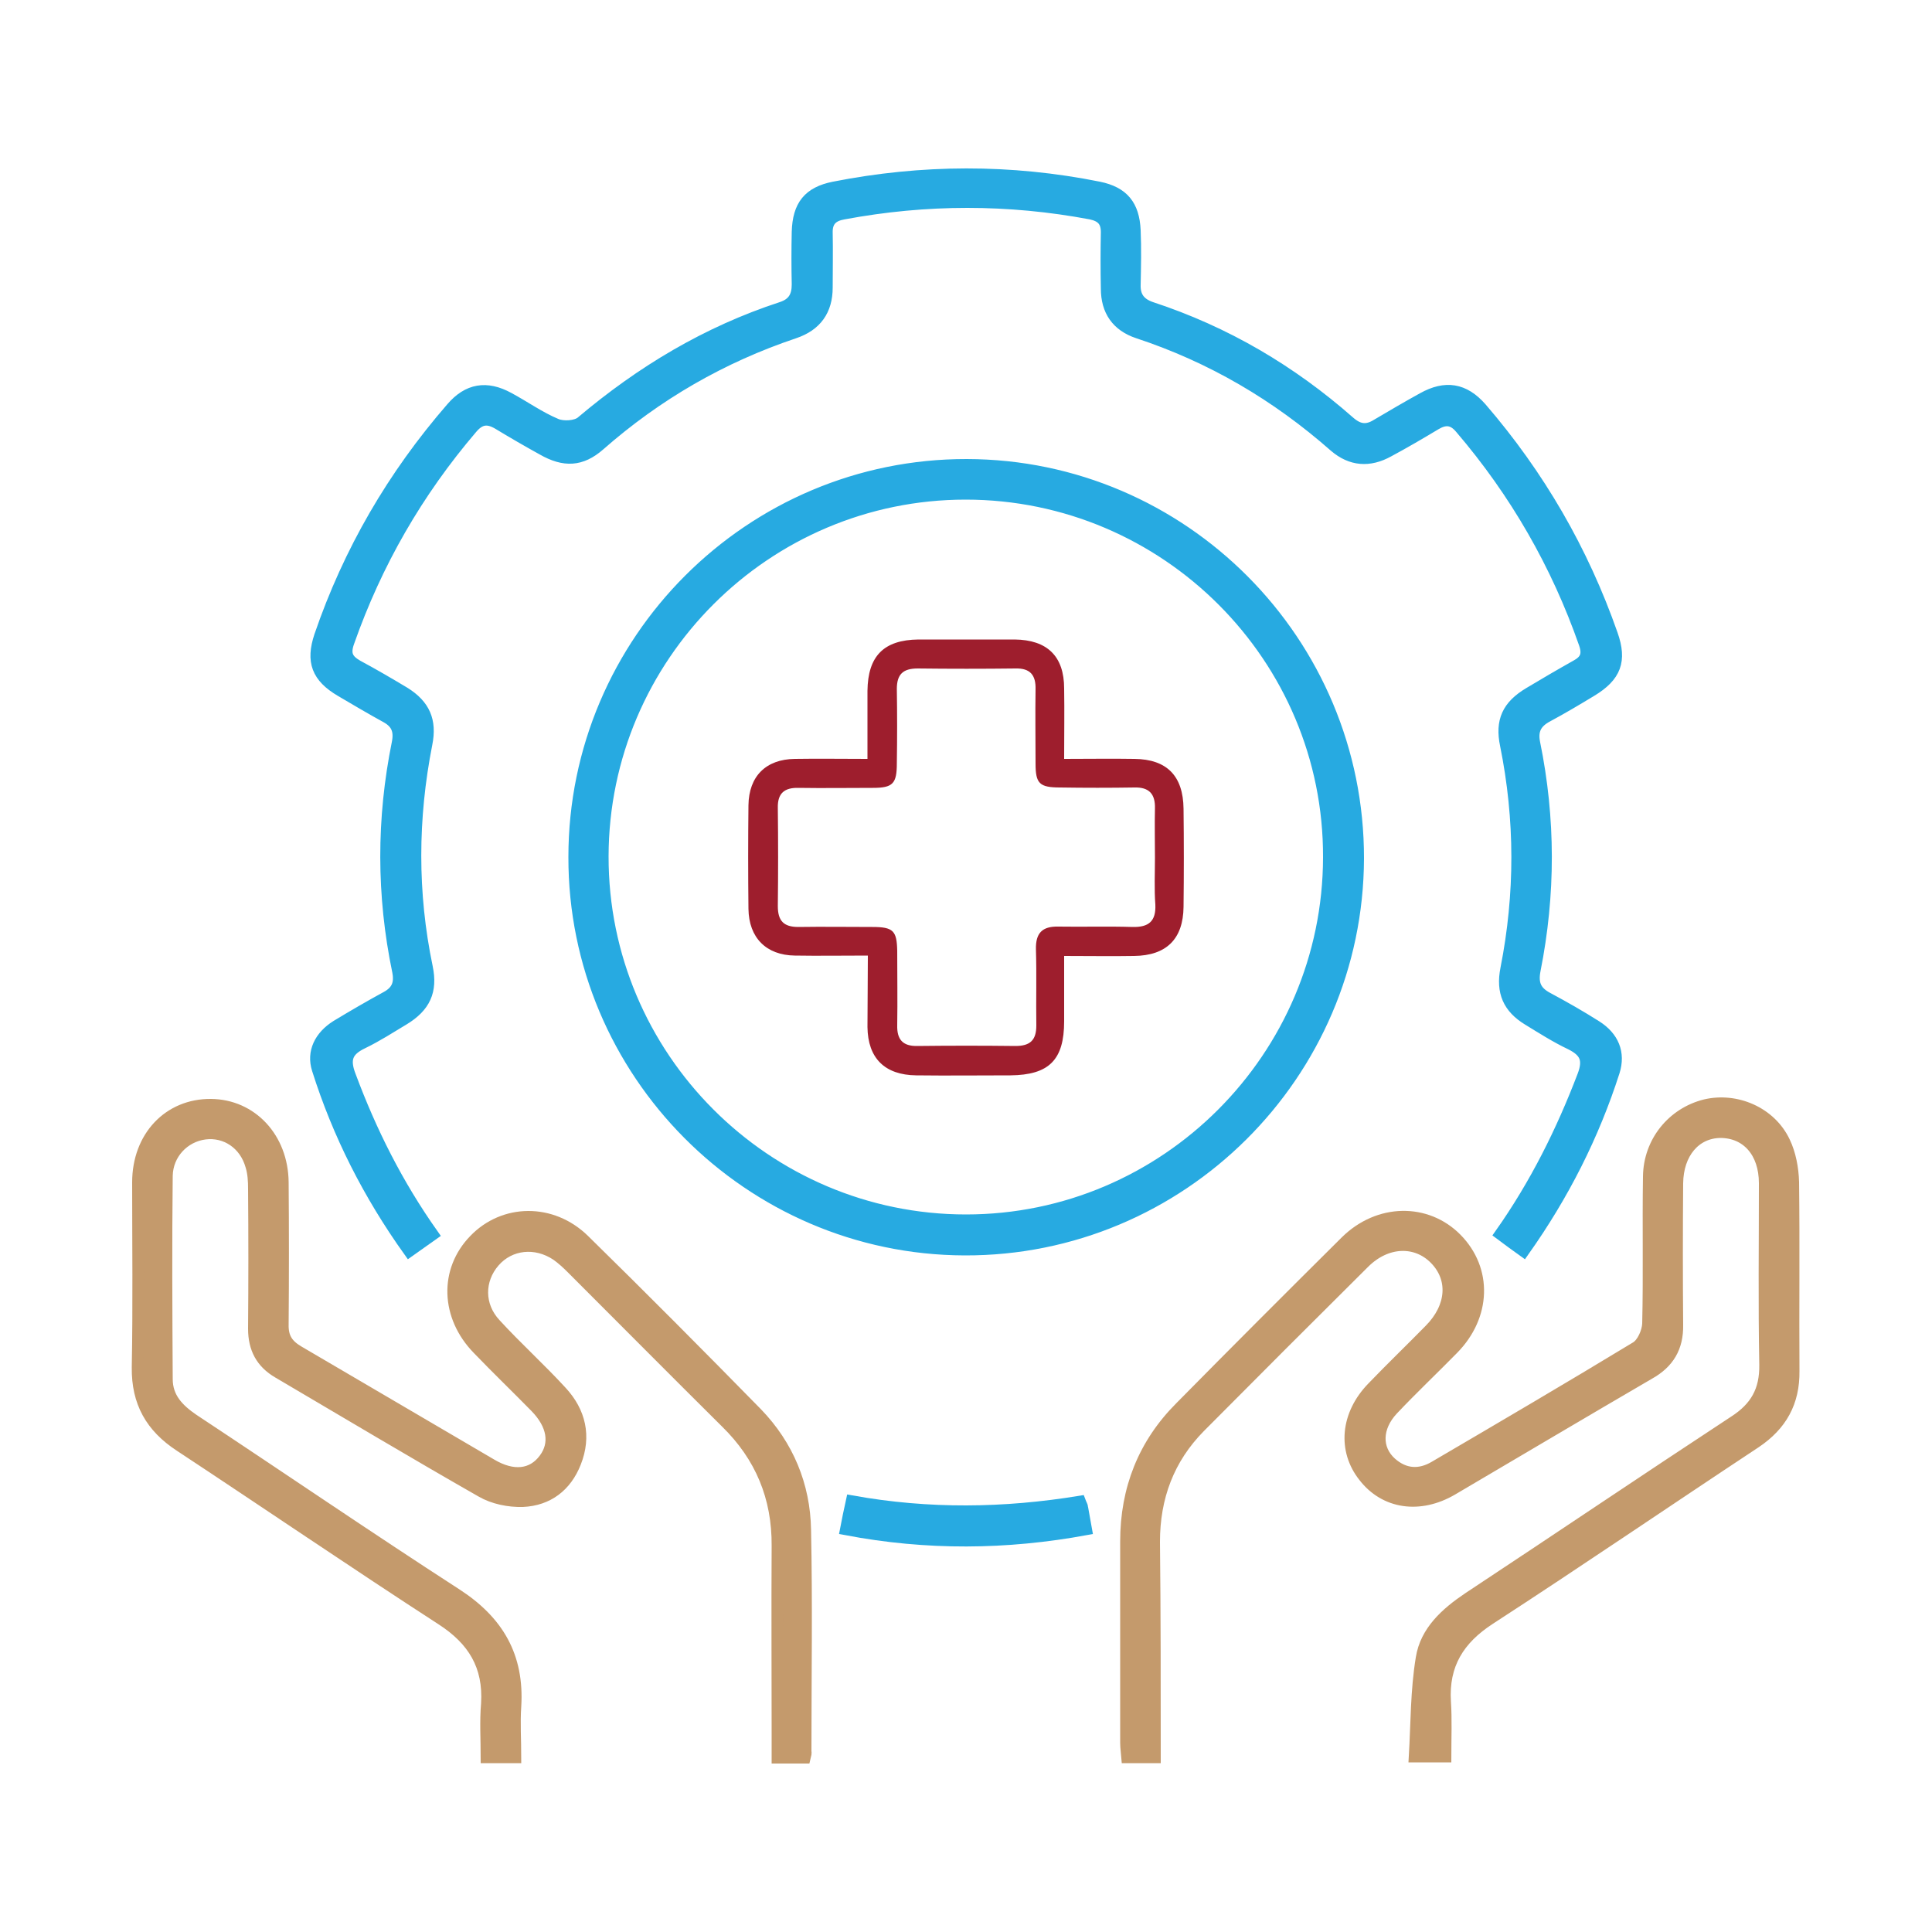
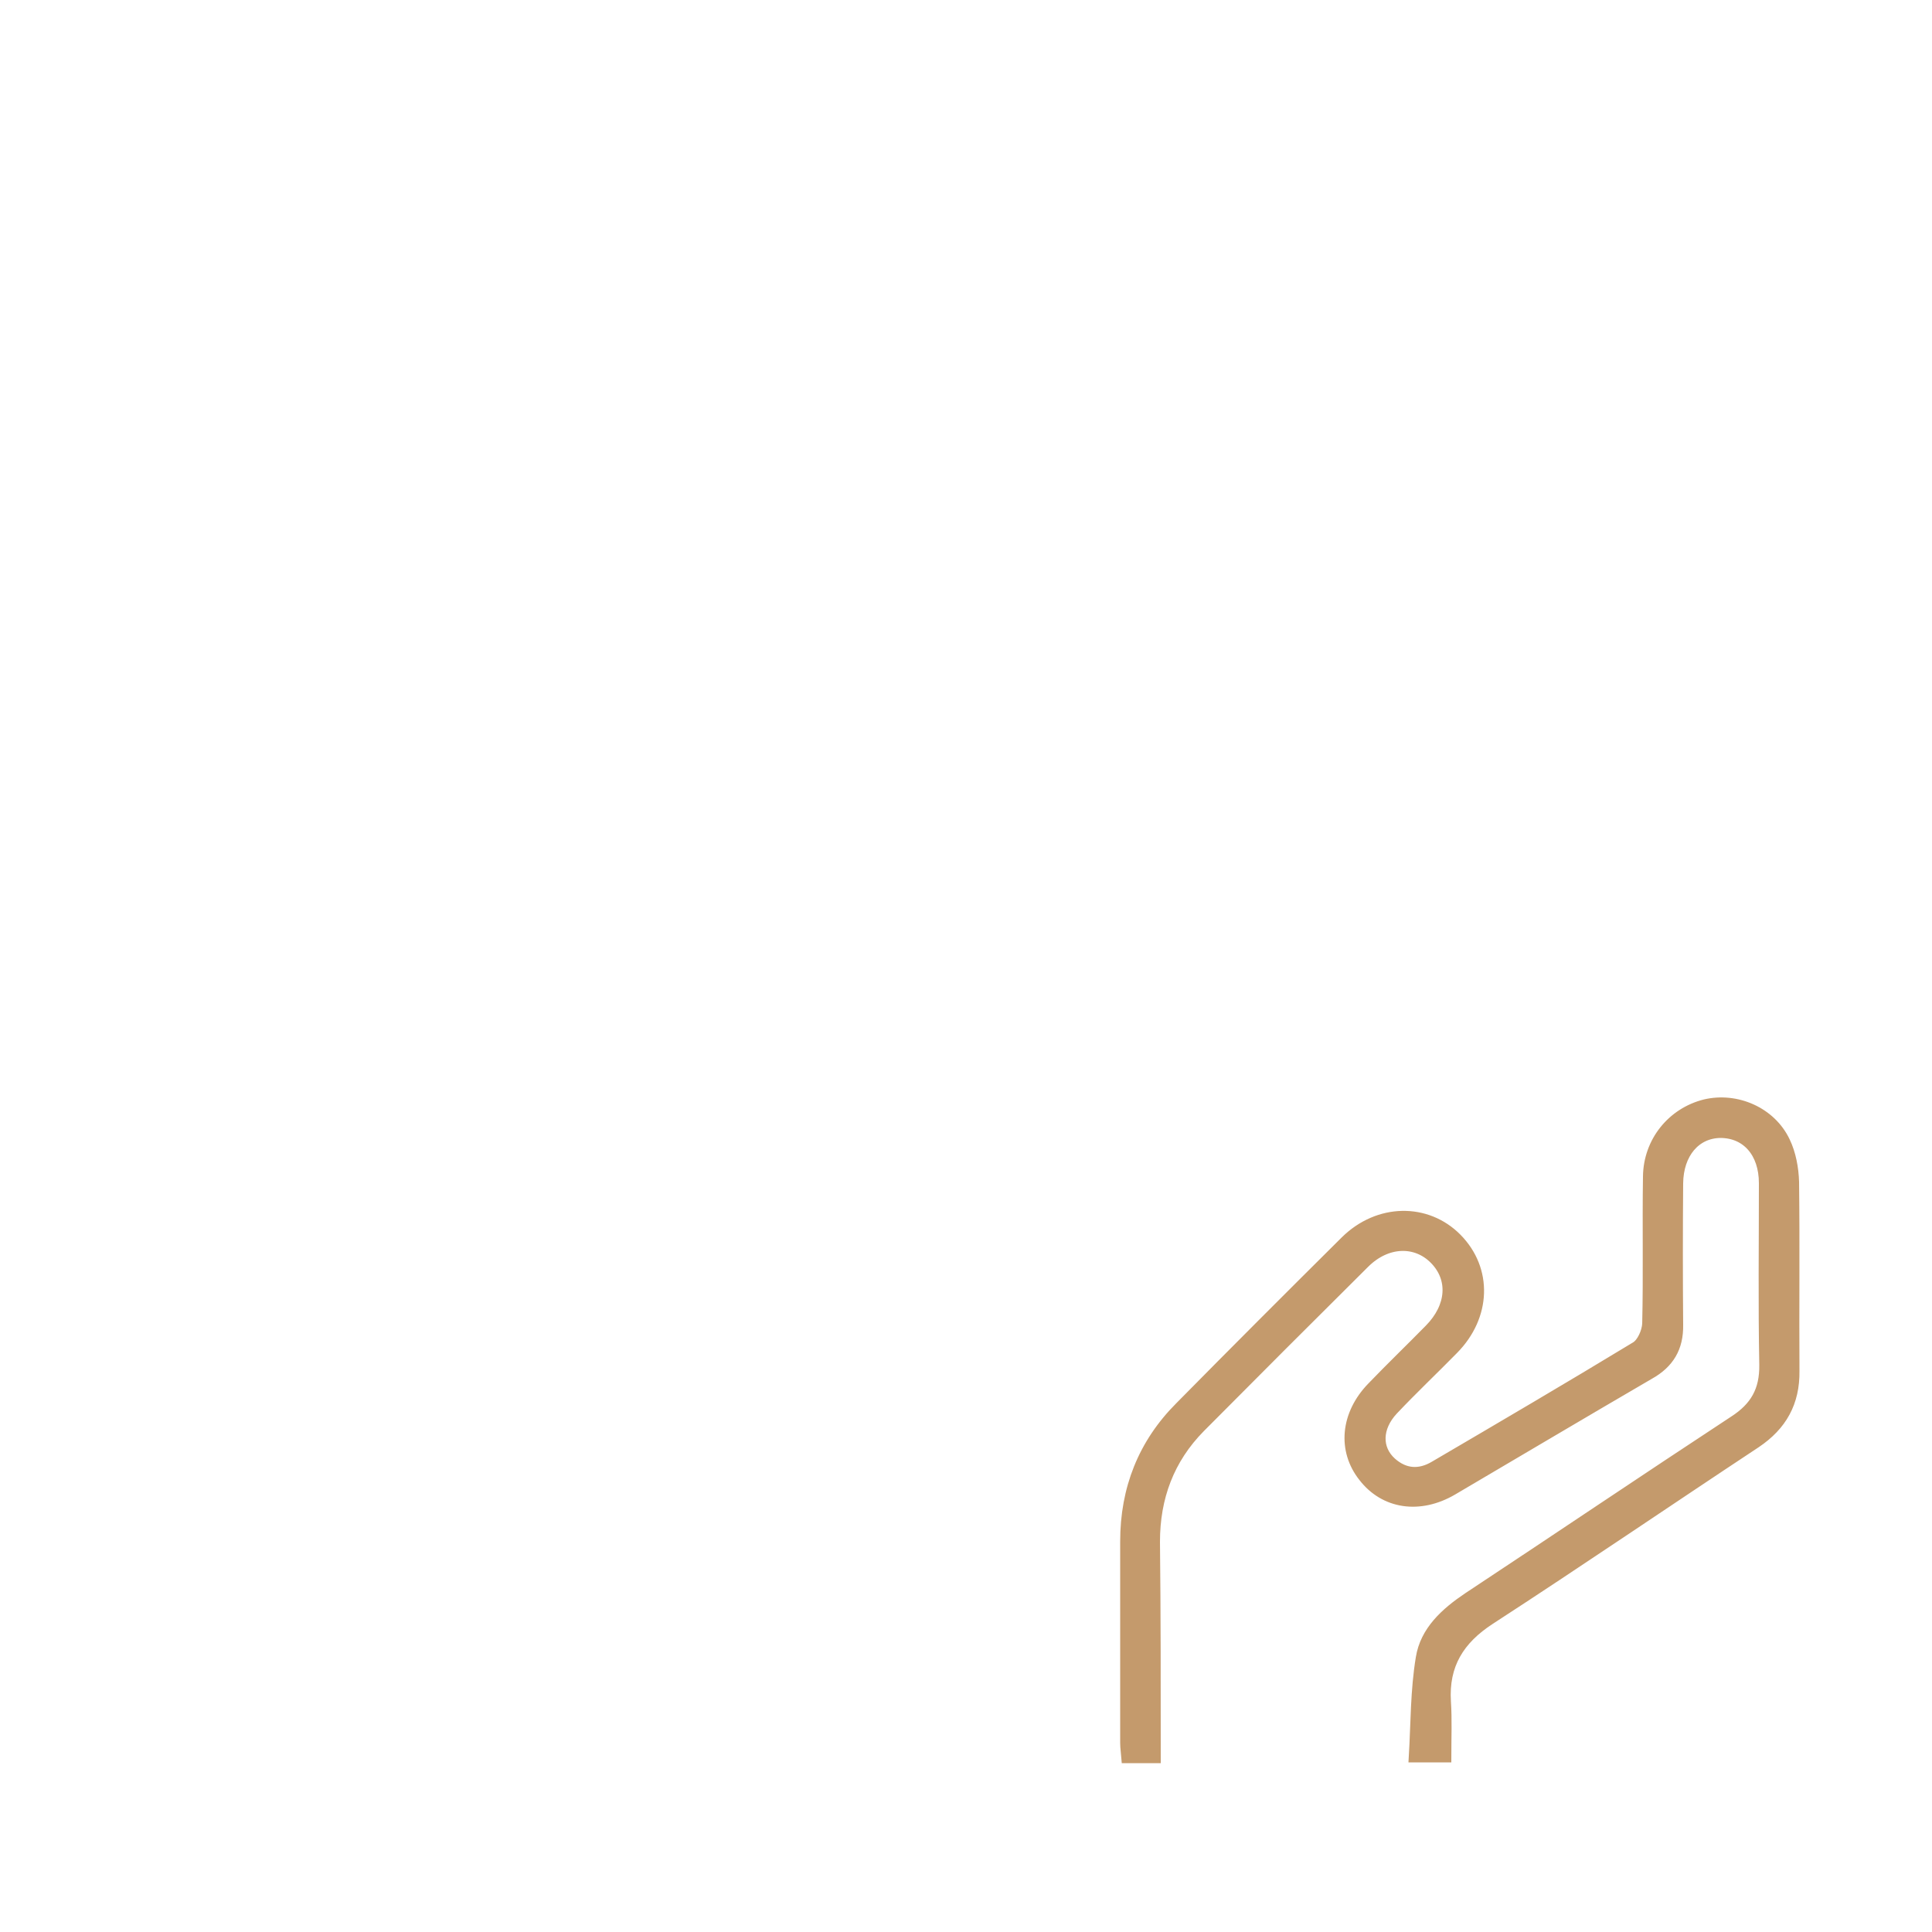
<svg xmlns="http://www.w3.org/2000/svg" version="1.1" id="Layer_1" x="0px" y="0px" viewBox="0 0 500 500" style="enable-background:new 0 0 500 500;" xml:space="preserve">
  <style type="text/css">
	.st0{fill:#27AAE1;stroke:#27AAE1;stroke-width:3;stroke-miterlimit:10;}
	.st1{fill:#C49A6C;stroke:#C49A6C;stroke-width:3;stroke-miterlimit:10;}
	.st2{fill:#9E1E2D;}
</style>
  <g>
-     <path class="st0" d="M112,319.5c-2.1,1.5-4,2.8-6.1,4.3c-10.5-14.7-18.4-30.3-23.7-47.1c-1.4-4.4,0.6-8.5,4.9-11.2   c4.3-2.6,8.6-5.1,13-7.5c2.7-1.5,3.5-3.5,2.9-6.6c-4.1-19.7-4.1-39.5-0.1-59.2c0.6-3.1-0.2-5.1-2.9-6.6c-4-2.2-7.9-4.5-11.8-6.8   c-6.1-3.6-7.6-7.6-5.4-14.2c7.5-21.9,18.9-41.5,34.1-59c4.2-4.9,9-5.7,14.7-2.6c4.1,2.2,8,5,12.3,6.8c1.8,0.8,5.2,0.6,6.6-0.6   C166,96.1,183,85.9,202.3,79.6c3-1,4.1-2.9,4.1-6c-0.1-4.5-0.1-9.1,0-13.6c0.2-6.8,2.9-10.2,9.4-11.5c22.8-4.5,45.7-4.6,68.6,0   c6.3,1.3,9,4.7,9.3,11.1c0.2,4.7,0.1,9.4,0,14.1c-0.1,3.1,1.3,4.9,4.2,5.9c19.2,6.3,36.2,16.3,51.3,29.6c2.4,2.1,4.5,2.4,7.2,0.7   c3.9-2.3,7.8-4.6,11.8-6.8c5.9-3.3,10.7-2.5,15.1,2.5c15,17.4,26.3,36.9,33.9,58.6c2.4,6.8,0.9,10.8-5.4,14.6   c-3.8,2.3-7.5,4.5-11.4,6.6c-2.8,1.5-4,3.5-3.3,6.9c4,19.6,4,39.2,0.1,58.8c-0.7,3.6,0.3,5.6,3.3,7.2c4.3,2.3,8.5,4.7,12.6,7.3   c4.4,2.8,6.1,6.9,4.6,11.7c-5.3,16.5-13,31.8-23.4,46.5c-2.1-1.5-4-2.9-6-4.4c9.1-12.9,15.9-26.6,21.4-41c1.6-4.2,0.6-6.3-3.2-8.2   c-3.8-1.8-7.4-4.1-11-6.3c-5.1-3.1-6.9-7.2-5.7-13.2c3.8-19.3,3.8-38.6-0.1-57.9c-1.3-6.2,0.5-10.1,6-13.4c4-2.4,8.1-4.8,12.2-7.1   c2.4-1.3,3.2-2.8,2.2-5.7c-7.2-20.6-17.9-39.2-32.1-55.8c-2-2.4-4-2.5-6.5-1c-4,2.4-8.1,4.8-12.2,7c-4.9,2.7-9.6,2.4-13.9-1.3   c-15-13.2-31.8-23.1-50.9-29.4c-5.4-1.8-8.1-5.7-8.1-11.4c-0.1-4.9-0.1-9.7,0-14.6c0-2.9-1.3-4.2-4.1-4.8c-21.3-4-42.6-4-64,0   c-2.9,0.5-4.4,1.9-4.3,5c0.1,4.7,0,9.4,0,14.1c0,5.9-2.8,9.8-8.4,11.7c-18.8,6.3-35.6,16-50.5,29.1c-4.7,4.1-9.1,4.3-14.7,1.1   c-3.8-2.1-7.6-4.3-11.4-6.6c-2.7-1.6-4.7-1.5-6.9,1.1c-14.1,16.5-24.7,34.9-31.9,55.4c-1.1,3.1-0.3,4.6,2.3,6.1   c4.1,2.2,8.2,4.6,12.2,7c5.1,3.2,6.9,7.2,5.7,13.2c-3.8,19.3-3.9,38.6,0.1,57.8c1.3,6.2-0.6,10.2-6,13.5c-3.5,2.1-6.9,4.3-10.6,6.1   c-4,1.9-5,4.1-3.3,8.5C96,292.9,102.8,306.5,112,319.5z" />
    <path class="st1" d="M298.9,454.8c-2.6,0-4.8,0-7.2,0c-0.1-1.3-0.3-2.5-0.3-3.7c0-17.4,0-34.8,0-52.2c0-13.5,4.6-25.2,14.1-34.7   c14.2-14.4,28.5-28.7,42.8-42.9c8.5-8.4,20.9-8.5,28.6-0.7c7.9,8,7.5,20-0.9,28.5c-5.2,5.3-10.5,10.3-15.6,15.7   c-4.3,4.6-4.4,10.2-0.4,13.8c3.5,3.1,7.4,3.3,11.3,1c17.4-10.2,34.8-20.4,52.1-30.9c1.7-1,3-4,3.1-6.1c0.3-12.7,0-25.4,0.2-38.1   c0.1-9,6.2-16.4,14.6-18.5c8-1.9,16.9,1.9,20.5,9.5c1.5,3.1,2.2,6.9,2.3,10.4c0.2,16.3,0,32.6,0.1,48.9c0.1,8.1-3.2,14-9.9,18.5   c-23,15.2-45.7,30.7-68.8,45.7c-8,5.2-12.1,11.8-11.5,21.4c0.3,4.6,0.1,9.3,0.1,14.2c-2.6,0-4.7,0-8,0c0.5-8.5,0.4-17.1,1.8-25.5   c1.1-6.9,6.3-11.6,12.1-15.5c23-15.2,45.8-30.6,68.8-45.7c5.6-3.6,8.1-8,8-14.7c-0.3-15.7-0.1-31.3-0.1-47c0-8-4.6-13.2-11.5-13.2   c-6.5,0.1-11,5.4-11.1,13.2c-0.1,12.2-0.1,24.4,0,36.7c0.1,5.8-2.3,9.8-7.3,12.6c-17,9.9-34,20-51,30c-8.4,4.9-17.4,3.6-22.8-3.4   c-5.4-6.8-4.6-16,2.2-23c4.9-5.1,10-10,14.9-15c5.8-5.9,6.3-13.2,1.3-18.3c-4.9-5-12.6-4.8-18.4,1c-14.2,14.1-28.4,28.3-42.5,42.5   c-8.1,8.2-11.8,18.2-11.8,29.7C298.9,417.6,298.9,436,298.9,454.8z" />
-     <path class="st1" d="M208.3,454.9c-2.4,0-4.4,0-7.1,0c0-1.7,0-3.4,0-5c0-16.6-0.1-33.2,0-49.8c0.1-12.6-4.3-23.2-13.3-32   c-13.3-13.2-26.6-26.6-39.9-39.9c-1.2-1.2-2.5-2.4-3.9-3.4c-5.5-3.7-12.2-2.9-16.2,1.7c-4.1,4.7-4.2,11.4,0.3,16.2   c5.5,6,11.6,11.5,17.1,17.5c4.8,5.2,6.3,11.5,3.6,18.3c-2.4,6.1-7.1,9.7-13.6,10c-3.6,0.1-7.6-0.7-10.7-2.5   c-17.7-10.1-35.1-20.5-52.6-30.8c-4.3-2.5-6.3-6.2-6.3-11.3c0.1-12.1,0.1-24.1,0-36.2c0-2-0.1-4.1-0.7-6c-1.6-5.7-6.6-9-12-8.3   c-5.4,0.7-9.7,5.2-9.8,10.9c-0.2,17.5-0.1,35.1,0,52.6c0,4.9,3,7.9,6.8,10.5c22.7,15,45.2,30.4,68.1,45.2c10.8,7,16.1,16.1,15.3,29   c-0.3,4.3,0,8.7,0,13.2c-2.6,0-4.8,0-7.5,0c0-4.7-0.3-9.3,0.1-13.9c0.6-9.8-3.5-16.5-11.7-21.8c-22.7-14.7-45.1-30-67.7-44.9   c-7.5-4.9-11.1-11.3-11-20.3c0.3-16,0.1-32,0.1-47.9c0-11.8,8-20.2,18.9-20.1c10.5,0.1,18.5,8.6,18.6,20.1   c0.1,12.2,0.1,24.4,0,36.7c-0.1,3.5,1.2,5.4,4.1,7.1c16.6,9.7,33.2,19.5,49.8,29.2c5.7,3.4,10.7,2.8,13.8-1.4c3-4,2.2-8.9-2.3-13.5   c-4.9-5-10-9.9-14.9-15c-8.2-8.4-8.6-20.3-0.9-28.2c7.6-7.9,20-8.1,28.3,0c15.1,14.8,30,29.8,44.8,44.9c8,8.3,12.3,18.6,12.5,30.1   c0.4,19.1,0.1,38.2,0.1,57.3C208.6,453.7,208.5,454.1,208.3,454.9z" />
-     <path class="st0" d="M250.2,120.3c55.9,0.1,101.4,45.8,101.3,101.9c-0.2,55.9-45.9,101.4-101.9,101.2   c-55.7-0.2-101.1-45.8-101-101.6C148.6,165.8,194.2,120.2,250.2,120.3z M249.9,127.8c-51.7,0-93.8,42.1-93.9,93.8   c-0.1,51.9,42.2,94.2,94,94.2c51.7,0,93.8-42.2,93.9-93.9C344.1,170.1,301.8,127.8,249.9,127.8z" />
-     <path class="st0" d="M220.4,388.5c20,3.6,39.5,3.3,59.1,0.1c0.3,0.8,0.6,1.2,0.6,1.6c0.3,1.7,0.6,3.4,1,5.6   c-20.7,3.8-41.2,4-62.2,0C219.4,393.2,219.8,391.2,220.4,388.5z" />
-     <path class="st2" d="M224.6,247.3c-6.8,0-12.8,0.1-18.9,0c-7.4-0.1-11.9-4.6-12-12.1c-0.1-8.9-0.1-17.9,0-26.8   c0.1-7.5,4.5-11.9,12-12c6.1-0.1,12.1,0,18.8,0c0-6.2,0-11.9,0-17.6c0.1-9,4.2-13.2,13.2-13.3c8.3,0,16.6,0,24.9,0   c8.4,0.1,12.8,4.3,12.8,12.7c0.1,5.9,0,11.8,0,18.2c6.4,0,12.3-0.1,18.2,0c8.4,0.1,12.6,4.4,12.7,12.9c0.1,8.5,0.1,16.9,0,25.4   c-0.1,8.3-4.4,12.6-12.8,12.7c-5.8,0.1-11.6,0-18.1,0c0,5.8,0,11.4,0,16.9c0,10-3.9,13.9-13.9,14c-8.1,0-16.3,0.1-24.4,0   c-8.1-0.1-12.5-4.4-12.6-12.5C224.5,259.9,224.6,253.9,224.6,247.3z M298.9,221.9c0-4.2-0.1-8.5,0-12.7c0.1-3.7-1.5-5.5-5.3-5.4   c-6.4,0.1-12.8,0.1-19.2,0c-5.4,0-6.4-1-6.4-6.2c0-6.4-0.1-12.8,0-19.2c0.1-3.7-1.4-5.5-5.2-5.4c-8.4,0.1-16.9,0.1-25.3,0   c-3.8,0-5.4,1.5-5.4,5.3c0.1,6.4,0.1,12.8,0,19.2c0,5.3-1,6.4-6.2,6.4c-6.4,0-12.8,0.1-19.2,0c-3.7-0.1-5.5,1.4-5.4,5.2   c0.1,8.5,0.1,16.9,0,25.4c0,3.8,1.5,5.4,5.3,5.4c6.4-0.1,12.8,0,19.2,0c5.4,0,6.3,1,6.4,6.2c0,6.4,0.1,12.8,0,19.2   c-0.1,3.7,1.4,5.5,5.3,5.4c8.4-0.1,16.9-0.1,25.3,0c3.8,0,5.4-1.5,5.4-5.3c-0.1-6.6,0.1-13.1-0.1-19.7c-0.1-4.2,1.6-6,5.8-5.9   c6.4,0.1,12.8-0.1,19.2,0.1c4.2,0.1,6.1-1.5,5.9-5.8C298.7,230.1,298.9,226,298.9,221.9z" />
  </g>
</svg>